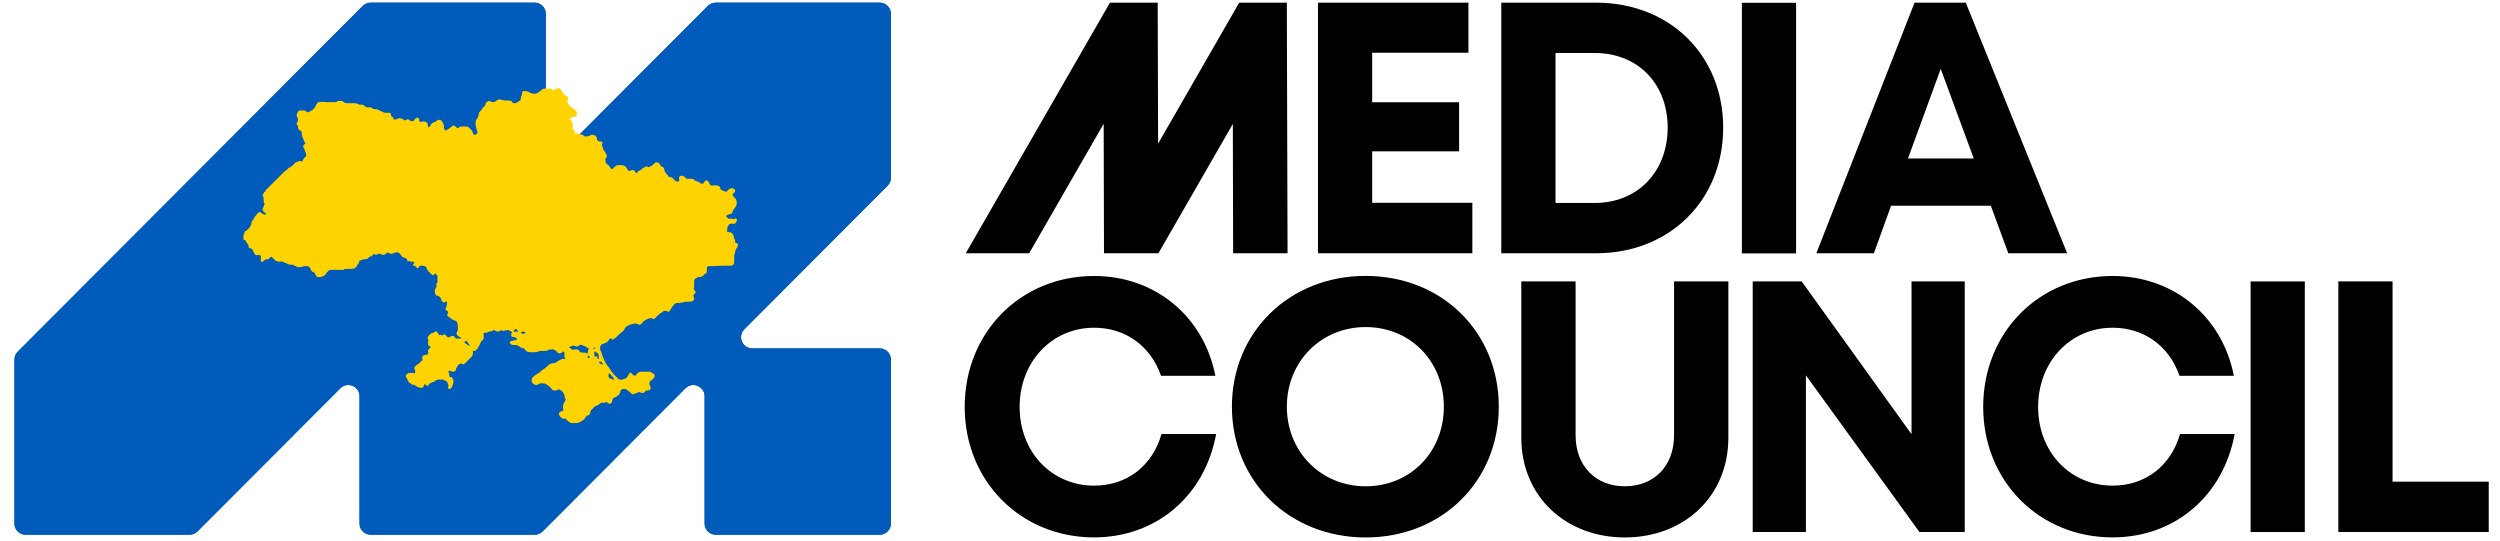
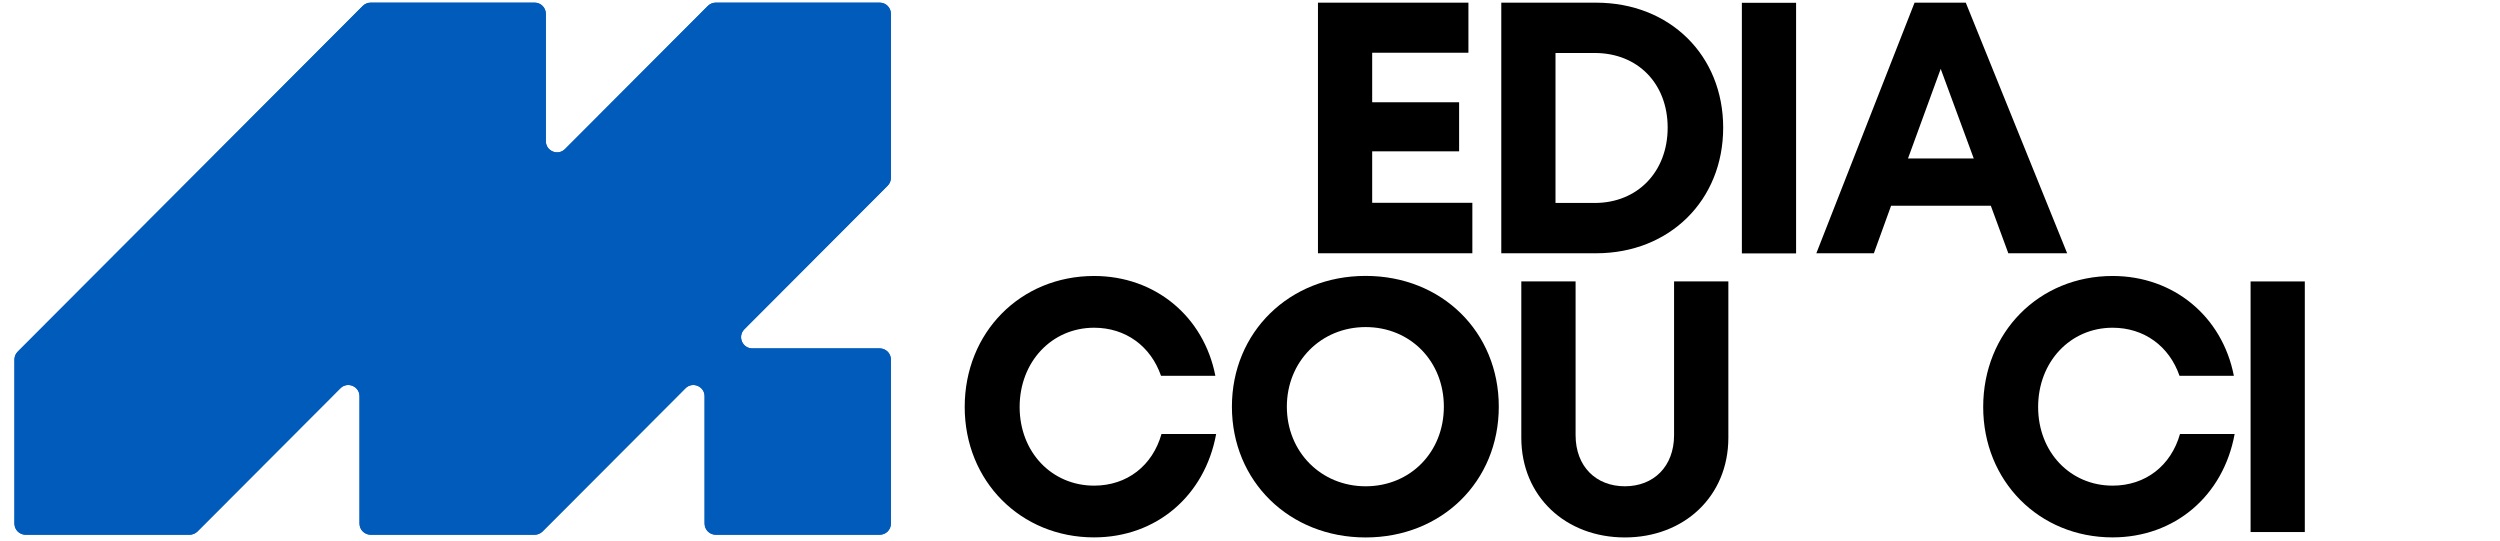
<svg xmlns="http://www.w3.org/2000/svg" version="1.1" id="svg1" width="717.858" height="155.363" viewBox="0 0 717.858 155.363">
  <defs id="defs1">
    <clipPath clipPathUnits="userSpaceOnUse" id="clipPath2">
      <path d="M 0,194.552 H 595.276 V 0 H 0 Z" transform="translate(-226.939,-115.705)" id="path2" />
    </clipPath>
    <clipPath clipPathUnits="userSpaceOnUse" id="clipPath4">
      <path d="M 0,194.552 H 595.276 V 0 H 0 Z" transform="translate(-226.939,-115.705)" id="path4" />
    </clipPath>
    <clipPath clipPathUnits="userSpaceOnUse" id="clipPath6">
      <path d="M 0,194.552 H 595.276 V 0 H 0 Z" transform="translate(-352.158,-110.318)" id="path6" />
    </clipPath>
    <clipPath clipPathUnits="userSpaceOnUse" id="clipPath8">
      <path d="M 0,194.552 H 595.276 V 0 H 0 Z" transform="translate(-370.065,-110.29)" id="path8" />
    </clipPath>
    <clipPath clipPathUnits="userSpaceOnUse" id="clipPath10">
      <path d="M 0,194.552 H 595.276 V 0 H 0 Z" id="path10" />
    </clipPath>
    <clipPath clipPathUnits="userSpaceOnUse" id="clipPath12">
      <path d="M 0,194.552 H 595.276 V 0 H 0 Z" transform="translate(-453.022,-139.168)" id="path12" />
    </clipPath>
    <clipPath clipPathUnits="userSpaceOnUse" id="clipPath14">
      <path d="M 0,194.552 H 595.276 V 0 H 0 Z" transform="translate(-270.698,-49.413)" id="path14" />
    </clipPath>
    <clipPath clipPathUnits="userSpaceOnUse" id="clipPath16">
      <path d="M 0,194.552 H 595.276 V 0 H 0 Z" transform="translate(-329.177,-49.273)" id="path16" />
    </clipPath>
    <clipPath clipPathUnits="userSpaceOnUse" id="clipPath18">
      <path d="M 0,194.552 H 595.276 V 0 H 0 Z" transform="translate(-395.599,-60.286)" id="path18" />
    </clipPath>
    <clipPath clipPathUnits="userSpaceOnUse" id="clipPath20">
      <path d="M 0,194.552 H 595.276 V 0 H 0 Z" transform="translate(-446.737,-60.489)" id="path20" />
    </clipPath>
    <clipPath clipPathUnits="userSpaceOnUse" id="clipPath22">
      <path d="M 0,194.552 H 595.276 V 0 H 0 Z" transform="translate(-490.039,-49.413)" id="path22" />
    </clipPath>
    <clipPath clipPathUnits="userSpaceOnUse" id="clipPath24">
      <path d="M 0,194.552 H 595.276 V 0 H 0 Z" id="path24" />
    </clipPath>
    <clipPath clipPathUnits="userSpaceOnUse" id="clipPath26">
-       <path d="M 0,194.552 H 595.276 V 0 H 0 Z" transform="translate(-550.328,-50.269)" id="path26" />
-     </clipPath>
+       </clipPath>
    <clipPath clipPathUnits="userSpaceOnUse" id="clipPath28">
-       <path d="M 0,194.552 H 595.276 V 0 H 0 Z" transform="translate(-256.711,-99.451)" id="path28" />
-     </clipPath>
+       </clipPath>
    <clipPath clipPathUnits="userSpaceOnUse" id="clipPath30">
      <path d="M 0,194.552 H 595.276 V 0 H 0 Z" transform="translate(-164.352,-76.091)" id="path30" />
    </clipPath>
  </defs>
  <g id="layer-MC0" transform="translate(-46.767,-54.071)">
    <path id="path1" d="m 0,0 v 35.33 c 0,1.327 -1.075,2.402 -2.402,2.402 h -35.33 c -0.678,0 -1.287,-0.283 -1.724,-0.734 l -10e-4,0.001 -30.744,-30.804 c -1.523,-1.527 -4.132,-0.447 -4.132,1.71 V 35.33 c 0,1.327 -1.076,2.402 -2.402,2.402 h -35.33 c -0.678,0 -1.288,-0.283 -1.724,-0.734 l -0.002,0.001 -74.29,-74.436 10e-4,-0.001 c -0.444,-0.436 -0.721,-1.041 -0.721,-1.712 v -35.33 c 0,-1.327 1.076,-2.402 2.402,-2.402 h 35.33 c 0.63,0 1.199,0.248 1.627,0.644 l 0.003,-0.003 0.033,0.033 c 0.022,0.021 0.044,0.043 0.066,0.066 l 30.74,30.799 c 1.524,1.527 4.133,0.448 4.133,-1.709 V -74.48 c 0,-1.327 1.075,-2.402 2.402,-2.402 h 35.33 c 0.63,0 1.198,0.248 1.626,0.644 l 0.003,-0.003 0.033,0.033 c 0.023,0.021 0.045,0.043 0.066,0.066 l 30.741,30.799 c 1.523,1.527 4.132,0.448 4.132,-1.709 V -74.48 c 0,-1.327 1.076,-2.402 2.402,-2.402 h 35.33 c 1.327,0 2.402,1.075 2.402,2.402 v 35.33 c 0,1.326 -1.075,2.402 -2.402,2.402 h -27.452 c -2.155,0 -3.236,2.604 -1.713,4.129 l 30.832,30.892 -0.001,0.002 C -0.284,-1.288 0,-0.678 0,0" style="fill:#005bbb;fill-opacity:1;fill-rule:nonzero;stroke:none" transform="matrix(1.333,0,0,-1.333,302.585,105.13)" clip-path="url(#clipPath2)" />
    <path id="path3" d="m 0,0 v 35.33 c 0,1.327 -1.075,2.402 -2.402,2.402 h -35.33 c -0.678,0 -1.287,-0.283 -1.724,-0.734 l -10e-4,0.001 -30.744,-30.804 c -1.523,-1.527 -4.132,-0.447 -4.132,1.71 V 35.33 c 0,1.327 -1.076,2.402 -2.402,2.402 h -35.33 c -0.678,0 -1.288,-0.283 -1.724,-0.734 l -0.002,0.001 -74.29,-74.436 10e-4,-0.001 c -0.444,-0.436 -0.721,-1.041 -0.721,-1.712 v -35.33 c 0,-1.327 1.076,-2.402 2.402,-2.402 h 35.33 c 0.63,0 1.199,0.248 1.627,0.644 l 0.003,-0.003 0.033,0.033 c 0.022,0.021 0.044,0.043 0.066,0.066 l 30.74,30.799 c 1.524,1.527 4.133,0.448 4.133,-1.709 V -74.48 c 0,-1.327 1.075,-2.402 2.402,-2.402 h 35.33 c 0.63,0 1.198,0.248 1.626,0.644 l 0.003,-0.003 0.033,0.033 c 0.023,0.021 0.045,0.043 0.066,0.066 l 30.741,30.799 c 1.523,1.527 4.132,0.448 4.132,-1.709 V -74.48 c 0,-1.327 1.076,-2.402 2.402,-2.402 h 35.33 c 1.327,0 2.402,1.075 2.402,2.402 v 35.33 c 0,1.326 -1.075,2.402 -2.402,2.402 h -27.452 c -2.155,0 -3.236,2.604 -1.713,4.129 l 30.832,30.892 -0.001,0.002 C -0.284,-1.288 0,-0.678 0,0" style="fill:#005bbb;fill-opacity:1;fill-rule:nonzero;stroke:none" transform="matrix(1.333,0,0,-1.333,302.585,105.13)" clip-path="url(#clipPath4)" />
    <path id="path5" d="m 0,0 h -21.579 v 11.09 h 18.726 v 10.573 h -18.726 v 10.663 h 20.731 v 10.79 h -32.41 V -10.867 H 0 Z" style="fill:#000000;fill-opacity:1;fill-rule:nonzero;stroke:none" transform="matrix(1.333,0,0,-1.333,469.544,112.312)" clip-path="url(#clipPath6)" />
    <path id="path7" d="m 0,0 v 32.305 h 8.448 c 9.276,0 15.712,-6.59 15.712,-16.089 C 24.16,6.779 17.724,0 8.448,0 Z m 36.12,16.216 c 0,15.592 -11.49,26.928 -27.377,26.928 H -11.679 V -10.838 H 8.743 c 15.823,0 27.377,11.399 27.377,27.054" style="fill:#000000;fill-opacity:1;fill-rule:nonzero;stroke:none" transform="matrix(1.333,0,0,-1.333,493.419,112.349)" clip-path="url(#clipPath8)" />
    <path id="path9" d="M 421.982,153.434 H 410.303 V 99.452 h 11.679 z" style="fill:#000000;fill-opacity:1;fill-rule:nonzero;stroke:none" transform="matrix(1.333,0,0,-1.333,0,259.403)" clip-path="url(#clipPath10)" />
    <path id="path11" d="M 0,0 7.118,-19.302 H -7.047 Z m -10.69,-29.481 h 21.482 l 3.769,-10.235 H 27.235 L 5.397,14.266 H -5.631 l -21.158,-53.982 h 12.394 z" style="fill:#000000;fill-opacity:1;fill-rule:nonzero;stroke:none" transform="matrix(1.333,0,0,-1.333,604.029,73.845)" clip-path="url(#clipPath12)" />
    <path id="path13" d="m 0,0 c -9.135,0 -16.041,7.235 -16.041,16.945 0,9.71 6.906,17.071 16.041,17.071 6.807,0 12.206,-3.982 14.414,-10.355 H 26.122 C 23.62,36.469 13.139,45.163 0.001,45.163 c -15.852,0 -27.875,-12.15 -27.875,-28.219 0,-15.942 12.023,-28.092 27.875,-28.092 L 0,-11.146 c 13.369,0 23.85,8.924 26.291,22.272 H 14.519 C 12.577,4.291 7.102,0 0,0" style="fill:#000000;fill-opacity:1;fill-rule:nonzero;stroke:none" transform="matrix(1.333,0,0,-1.333,360.931,193.519)" clip-path="url(#clipPath14)" />
    <path id="path15" d="m 0,0 c -9.619,0 -16.973,7.431 -16.973,17.148 0,9.717 7.354,17.148 16.973,17.148 9.619,0 16.848,-7.354 16.848,-17.148 C 16.848,7.354 9.619,0 0,0 m 0,45.318 c -16.476,0 -28.808,-12.143 -28.808,-28.169 0,-16.027 12.332,-28.17 28.808,-28.17 16.412,0 28.681,12.08 28.681,28.17 0,16.09 -12.269,28.169 -28.681,28.169" style="fill:#000000;fill-opacity:1;fill-rule:nonzero;stroke:none" transform="matrix(1.333,0,0,-1.333,438.902,193.705)" clip-path="url(#clipPath16)" />
    <path id="path17" d="m 0,0 c 0,-6.744 -4.396,-11.014 -10.6,-11.014 -6.218,0 -10.614,4.27 -10.614,11.014 V 33.126 H -32.907 V -0.54 c 0,-12.654 9.541,-21.495 22.307,-21.495 12.752,0 22.294,8.841 22.294,21.495 V 33.126 H 0 Z" style="fill:#000000;fill-opacity:1;fill-rule:nonzero;stroke:none" transform="matrix(1.333,0,0,-1.333,527.465,179.021)" clip-path="url(#clipPath18)" />
-     <path id="path19" d="M 0,0 -23.668,32.924 H -34.212 V -21.059 H -22.75 V 12.678 L 1.696,-21.059 h 9.766 V 32.924 H 0 Z" style="fill:#000000;fill-opacity:1;fill-rule:nonzero;stroke:none" transform="matrix(1.333,0,0,-1.333,595.65,178.751)" clip-path="url(#clipPath20)" />
    <path id="path21" d="m 0,0 c -9.136,0 -16.041,7.235 -16.041,16.945 0,9.71 6.905,17.071 16.041,17.071 6.807,0 12.205,-3.982 14.414,-10.355 H 26.122 C 23.619,36.469 13.138,45.163 0,45.163 c -15.852,0 -27.875,-12.15 -27.875,-28.219 0,-15.942 12.023,-28.092 27.875,-28.092 v 0.002 c 13.369,0 23.85,8.924 26.29,22.272 H 14.519 C 12.577,4.291 7.102,0 0,0" style="fill:#000000;fill-opacity:1;fill-rule:nonzero;stroke:none" transform="matrix(1.333,0,0,-1.333,653.385,193.519)" clip-path="url(#clipPath22)" />
    <path id="path23" d="m 519.886,39.43 h 11.679 v 53.982 h -11.679 z" style="fill:#000000;fill-opacity:1;fill-rule:nonzero;stroke:none" transform="matrix(1.333,0,0,-1.333,0,259.403)" clip-path="url(#clipPath24)" />
    <path id="path25" d="M 0,0 V 43.144 H -11.679 V -10.838 H 20.718 V 0 Z" style="fill:#000000;fill-opacity:1;fill-rule:nonzero;stroke:none" transform="matrix(1.333,0,0,-1.333,733.771,192.378)" clip-path="url(#clipPath26)" />
    <path id="path27" d="M 0,0 H 0.024 L 0.174,0.303 16.054,27.901 16.12,0 H 27.843 L 43.873,27.859 43.939,0 H 55.661 L 55.507,53.985 H 45.25 L 45.249,53.984 45.247,53.985 27.775,23.621 27.689,53.985 H 17.432 L 17.425,53.973 17.404,53.985 -13.659,0 h 3.545 z" style="fill:#000000;fill-opacity:1;fill-rule:nonzero;stroke:none" transform="matrix(1.333,0,0,-1.333,342.282,126.801)" clip-path="url(#clipPath28)" />
-     <path id="path29" d="m 0,0 c 0.218,-0.021 0.46,-0.102 0.528,-0.421 0.01,-0.05 0.045,-0.096 0.003,-0.143 -0.039,-0.044 -0.093,-0.047 -0.141,-0.023 -0.199,0.1 -0.398,0.2 -0.591,0.309 -0.064,0.036 -0.097,0.105 -0.057,0.186 C -0.216,-0.01 -0.156,0.035 0,0 M -0.31,0.756 C -0.317,0.678 -0.337,0.609 -0.422,0.594 -0.506,0.58 -0.554,0.64 -0.587,0.707 -0.626,0.784 -0.615,0.868 -0.624,0.95 -0.646,1.135 -0.703,1.177 -0.889,1.15 -0.929,1.144 -0.968,1.124 -1.009,1.12 -1.18,1.102 -1.265,1.163 -1.283,1.333 c -0.011,0.112 -0.002,0.227 -0.002,0.39 0.006,0.084 -0.023,0.22 0.017,0.351 0.048,0.152 0.131,0.19 0.247,0.096 0.182,-0.148 0.334,-0.329 0.553,-0.432 0.045,-0.021 0.086,-0.1 0.089,-0.154 0.015,-0.277 0.091,-0.548 0.069,-0.828 M -1.371,2.71 c -0.076,0.004 -0.127,0.052 -0.15,0.124 -0.019,0.059 0.018,0.098 0.069,0.119 0.038,0.015 0.079,0.031 0.118,0.031 0.09,10e-4 0.125,0.159 0.238,0.082 C -1.084,3.057 -1.077,3.03 -1.08,3.015 -1.096,2.944 -1.313,2.716 -1.371,2.71 M -2.484,0.833 c -0.211,-0.001 -0.258,0.043 -0.258,0.239 0,0.112 -0.016,0.243 0.145,0.264 0.083,0.01 0.374,-0.272 0.359,-0.351 C -2.267,0.839 -2.391,0.839 -2.484,0.833 M -3.01,1.805 C -3.226,2.006 -3.483,1.987 -3.743,1.983 -3.847,1.982 -3.95,1.991 -4.054,1.995 -4.245,2.002 -4.38,2.085 -4.472,2.261 -4.632,2.569 -4.893,2.7 -5.242,2.672 -5.429,2.657 -5.613,2.638 -5.798,2.612 -5.979,2.586 -6.155,2.597 -6.263,2.78 c -0.075,0.127 -0.22,0.151 -0.328,0.228 -0.052,0.037 -0.106,0.075 -0.092,0.148 0.014,0.07 0.067,0.1 0.134,0.108 0.187,0.023 0.358,0.077 0.527,0.169 0.183,0.099 0.378,0.059 0.566,-0.037 0.358,-0.186 0.652,-0.134 0.952,0.149 0.124,0.116 0.215,0.174 0.423,0.072 0.26,-0.127 0.57,-0.165 0.837,-0.304 0.055,-0.029 0.123,-0.045 0.163,-0.087 0.122,-0.132 0.25,-0.237 0.442,-0.247 0.11,-0.006 0.157,-0.088 0.16,-0.202 C -2.486,2.754 -2.487,2.716 -2.506,2.696 -2.649,2.549 -2.635,2.353 -2.668,2.174 -2.686,2.071 -2.701,1.969 -2.757,1.878 -2.82,1.774 -2.912,1.713 -3.01,1.805 m -13.172,4.38 c -0.079,-0.048 -0.15,-0.104 -0.224,-0.158 -0.078,-0.056 -0.189,-0.077 -0.263,-0.011 -0.107,0.095 -0.23,0.128 -0.36,0.16 -0.054,0.013 -0.091,0.053 -0.094,0.11 -0.003,0.058 0.04,0.092 0.082,0.122 0.12,0.086 0.258,0.061 0.391,0.066 0.157,0.003 0.312,-0.009 0.454,-0.083 0.114,-0.059 0.124,-0.14 0.014,-0.206 m -1.563,0.343 c -0.033,-0.046 -0.086,-0.053 -0.138,-0.05 -0.031,0.001 -0.061,0.01 -0.11,0.019 -0.134,-0.015 -0.286,-0.035 -0.44,-0.048 -0.071,-0.006 -0.149,-0.007 -0.185,0.077 -0.032,0.077 0.003,0.146 0.052,0.198 0.089,0.095 0.177,0.184 0.243,0.302 0.064,0.115 0.178,0.08 0.258,-0.009 0.095,-0.106 0.185,-0.217 0.273,-0.329 0.036,-0.045 0.096,-0.09 0.047,-0.16 M -28.086,3.413 c -0.08,-0.08 -0.118,0.037 -0.177,0.06 -0.241,0.094 -0.426,0.282 -0.661,0.388 -0.082,0.037 -0.161,0.081 -0.216,0.168 -0.054,0.084 -0.161,0.144 -0.091,0.266 0.066,0.116 0.168,0.179 0.305,0.179 0.162,-0.002 0.3,-0.081 0.336,-0.227 0.053,-0.217 0.198,-0.354 0.338,-0.503 0.042,-0.045 0.084,-0.092 0.115,-0.144 0.033,-0.057 0.121,-0.116 0.051,-0.187 m 30,-5.89 C 2.09,-2.6 2.272,-2.713 2.363,-2.925 2.412,-3.041 2.513,-3.116 2.603,-3.2 2.723,-3.313 2.825,-3.442 2.905,-3.587 2.949,-3.667 2.949,-3.746 2.879,-3.813 2.812,-3.876 2.729,-3.895 2.653,-3.842 c -0.188,0.129 -0.378,0.241 -0.611,0.277 -0.067,0.011 -0.131,0.098 -0.18,0.163 -0.17,0.229 -0.145,0.669 0.052,0.925 m 27.709,27.805 c -0.025,0.174 -0.203,0.215 -0.362,0.241 -0.118,0.019 -0.197,0.094 -0.195,0.209 0.005,0.331 -0.112,0.62 -0.272,0.9 -0.02,0.034 -0.029,0.082 -0.023,0.121 0.034,0.26 -0.108,0.463 -0.235,0.66 -0.178,0.273 -0.388,0.516 -0.775,0.451 -0.079,-0.013 -0.166,0.006 -0.247,0.022 -0.174,0.035 -0.266,0.145 -0.21,0.308 0.056,0.165 0.05,0.327 0.047,0.491 -0.006,0.322 0.212,0.539 0.355,0.791 0.007,0.012 0.014,0.024 0.02,0.036 0.042,0.078 0.129,0.095 0.208,0.123 0.264,0.092 0.535,0.069 0.804,0.052 0.111,-0.007 0.215,-0.004 0.294,0.065 0.041,0.036 0.079,0.074 0.116,0.112 0.005,0.005 0.009,0.009 0.014,0.014 0.037,0.039 0.07,0.08 0.101,0.123 0.002,0.002 0.003,0.005 0.005,0.007 0.063,0.09 0.11,0.191 0.132,0.307 v 0 c 0.009,0.046 0.016,0.093 0.017,0.145 0.006,0.409 -0.304,0.445 -0.539,0.292 -0.2,-0.13 -0.362,-0.112 -0.544,-0.002 -0.124,0.075 -0.275,0.103 -0.386,0.033 -0.187,-0.117 -0.305,-0.01 -0.448,0.069 -0.153,0.085 -0.219,0.245 -0.332,0.364 -0.087,0.092 -0.027,0.247 0.101,0.307 0.249,0.119 0.497,0.242 0.779,0.277 0.252,0.031 0.418,0.169 0.451,0.436 0.015,0.125 0.038,0.253 0.117,0.349 0.225,0.273 0.375,0.596 0.591,0.873 0.214,0.276 0.183,0.609 0.174,0.915 -0.011,0.379 -0.197,0.706 -0.49,0.967 -0.114,0.102 -0.208,0.231 -0.289,0.362 -0.17,0.275 -0.159,0.31 0.068,0.527 0.09,0.086 0.166,0.188 0.265,0.26 0.09,0.067 0.089,0.149 0.105,0.242 0.046,0.269 -0.15,0.407 -0.314,0.527 -0.213,0.155 -0.821,0.036 -1.017,-0.157 -0.133,-0.131 -0.264,-0.263 -0.399,-0.391 -0.147,-0.138 -0.295,-0.172 -0.438,-0.067 -0.142,0.103 -0.288,0.142 -0.46,0.157 -0.229,0.021 -0.535,0.342 -0.578,0.576 -0.049,0.262 -0.227,0.453 -0.452,0.503 -0.317,0.07 -0.65,0.144 -0.986,0.058 -0.109,-0.028 -0.228,-0.016 -0.34,-0.033 -0.193,-0.03 -0.316,0.075 -0.418,0.213 -0.055,0.075 -0.12,0.158 -0.133,0.244 -0.045,0.301 -0.291,0.439 -0.476,0.625 -0.105,0.106 -0.232,0.099 -0.333,0 -0.146,-0.143 -0.331,-0.255 -0.403,-0.463 -0.046,-0.132 -0.148,-0.189 -0.279,-0.212 -0.208,-0.038 -0.389,0.008 -0.53,0.169 -0.154,0.178 -0.329,0.283 -0.577,0.322 -0.247,0.039 -0.511,0.118 -0.678,0.342 -0.132,0.178 -0.313,0.222 -0.517,0.222 -0.312,0 -0.624,0.006 -0.936,-10e-4 -0.156,-0.004 -0.282,0.04 -0.39,0.154 -0.106,0.113 -0.216,0.221 -0.328,0.329 -0.225,0.217 -0.594,0.266 -0.865,0.109 -0.101,-0.058 -0.152,-0.163 -0.209,-0.263 -0.086,-0.15 -0.006,-0.279 0.03,-0.416 0.051,-0.193 -0.019,-0.377 -0.167,-0.459 -0.163,-0.089 -0.5,-0.05 -0.641,0.081 -0.128,0.118 -0.269,0.229 -0.374,0.366 -0.221,0.287 -0.495,0.457 -0.86,0.476 -0.168,0.009 -0.301,0.076 -0.349,0.256 -0.028,0.108 -0.118,0.172 -0.195,0.236 -0.246,0.205 -0.352,0.509 -0.546,0.75 -0.056,0.069 -0.066,0.169 -0.072,0.266 -0.031,0.457 -0.193,0.654 -0.63,0.781 -0.084,0.024 -0.147,0.069 -0.193,0.145 -0.055,0.089 -0.098,0.18 -0.129,0.281 -0.15,0.501 -0.877,0.567 -1.144,0.291 C 11.408,42.478 11.119,42.125 10.648,42.033 10.623,42.028 10.604,41.991 10.581,41.97 10.47,41.868 10.368,41.883 10.248,41.969 10.048,42.113 9.88,42.11 9.684,41.972 9.581,41.9 9.48,41.834 9.351,41.815 9.256,41.802 9.19,41.744 9.12,41.674 8.946,41.499 8.776,41.31 8.536,41.224 8.273,41.13 8.073,40.972 7.94,40.726 7.875,40.606 7.778,40.609 7.679,40.678 7.619,40.72 7.588,40.785 7.56,40.855 7.389,41.281 7.053,41.415 6.643,41.225 6.53,41.173 6.4,41.17 6.298,41.088 6.253,41.053 6.197,41.075 6.155,41.109 c -0.139,0.11 -0.27,0.226 -0.338,0.398 -0.215,0.541 -0.654,0.837 -1.235,0.838 -0.27,0 -0.54,10e-4 -0.811,-10e-4 C 3.68,42.343 3.595,42.341 3.509,42.277 3.26,42.094 2.994,41.935 2.798,41.686 2.742,41.616 2.662,41.557 2.581,41.514 2.457,41.447 2.325,41.489 2.264,41.613 2.088,41.967 1.877,42.287 1.52,42.492 c -0.104,0.06 -0.211,0.15 -0.267,0.253 -0.169,0.308 -0.173,0.65 -0.146,0.991 0.005,0.051 0.068,0.103 0.112,0.146 0.25,0.244 0.214,0.55 0.093,0.806 -0.157,0.333 -0.387,0.633 -0.605,0.934 -0.076,0.106 -0.136,0.205 -0.142,0.333 -0.01,0.211 -0.078,0.405 -0.187,0.581 -0.077,0.124 -0.065,0.212 0.017,0.336 0.192,0.292 0.074,0.527 -0.263,0.559 -0.072,0.007 -0.146,-0.003 -0.218,0.005 -0.442,0.051 -0.622,0.235 -0.64,0.648 -0.015,0.359 -0.285,0.695 -0.634,0.772 -0.325,0.071 -0.64,0.03 -0.921,-0.154 -0.352,-0.23 -0.739,-0.138 -1.117,-0.138 -0.054,0 -0.092,0.046 -0.123,0.087 -0.2,0.27 -0.512,0.29 -0.8,0.345 -0.34,0.065 -0.671,0.201 -1.03,0.154 -0.061,-0.008 -0.123,0.027 -0.165,0.075 -0.049,0.055 -0.104,0.13 -0.038,0.192 0.202,0.191 0.091,0.311 -0.071,0.445 -0.077,0.064 -0.131,0.157 -0.216,0.22 -0.116,0.086 -0.162,0.206 -0.149,0.354 0.009,0.113 0.014,0.225 0.041,0.338 0.076,0.317 -0.015,0.621 -0.165,0.889 -0.103,0.183 -0.198,0.381 -0.369,0.527 -0.111,0.095 -0.086,0.204 0.04,0.28 0.21,0.128 0.414,0.266 0.679,0.265 0.122,0 0.246,0.036 0.367,0.065 0.152,0.037 0.249,0.138 0.281,0.292 0.029,0.141 0.051,0.285 0.074,0.428 0.025,0.15 0.006,0.306 -0.094,0.413 -0.169,0.18 -0.316,0.383 -0.536,0.513 -0.24,0.142 -0.454,0.324 -0.696,0.468 -0.391,0.231 -0.513,0.658 -0.675,1.045 -0.091,0.218 -0.096,0.442 0.087,0.64 0.084,0.09 0.095,0.233 0.014,0.315 -0.177,0.18 -0.313,0.412 -0.587,0.485 -0.255,0.068 -0.434,0.238 -0.515,0.494 -0.114,0.367 -0.356,0.646 -0.618,0.912 -0.068,0.069 -0.152,0.108 -0.25,0.105 -0.144,-0.003 -0.286,0.002 -0.431,-0.036 -0.227,-0.06 -0.397,-0.215 -0.603,-0.308 -0.268,-0.123 -0.268,-0.141 -0.462,0.068 -0.144,0.156 -0.304,0.23 -0.521,0.219 -0.29,-0.015 -0.583,-0.022 -0.873,10e-4 -0.316,0.026 -0.575,-0.039 -0.803,-0.28 -0.272,-0.287 -0.65,-0.437 -0.962,-0.675 -0.123,-0.095 -0.25,-0.13 -0.398,-0.148 -0.54,-0.065 -1.027,0.093 -1.477,0.364 -0.313,0.188 -0.654,0.184 -0.988,0.187 -0.335,0.004 -0.385,-0.071 -0.41,-0.413 -0.018,-0.24 -0.042,-0.476 -0.185,-0.68 -0.037,-0.054 -0.049,-0.113 -0.049,-0.177 0.001,-0.188 -0.098,-0.358 -0.092,-0.55 0.003,-0.1 -0.053,-0.218 -0.16,-0.249 -0.255,-0.074 -0.414,-0.289 -0.643,-0.409 -0.253,-0.132 -0.49,-0.147 -0.747,-0.103 -0.112,0.019 -0.213,0.069 -0.25,0.203 -0.038,0.139 -0.14,0.239 -0.281,0.263 -0.294,0.05 -0.583,0.118 -0.892,0.105 -0.316,-0.013 -0.647,-0.054 -0.952,0.081 -0.435,0.193 -0.849,0.187 -1.242,-0.1 -0.109,-0.079 -0.215,-0.163 -0.318,-0.249 -0.073,-0.062 -0.149,-0.128 -0.249,-0.104 -0.307,0.077 -0.645,0.024 -0.925,0.216 -0.129,0.089 -0.251,0.074 -0.37,-0.025 -0.072,-0.059 -0.148,-0.118 -0.232,-0.156 -0.214,-0.097 -0.314,-0.274 -0.313,-0.491 10e-4,-0.201 -0.095,-0.319 -0.228,-0.448 -0.154,-0.15 -0.353,-0.268 -0.438,-0.476 -0.069,-0.17 -0.198,-0.284 -0.313,-0.415 -0.249,-0.284 -0.538,-0.552 -0.492,-0.989 0.008,-0.076 -0.039,-0.159 -0.063,-0.238 -0.074,-0.24 -0.204,-0.454 -0.355,-0.648 -0.249,-0.321 -0.261,-0.705 -0.237,-1.062 0.03,-0.457 0.128,-0.908 0.306,-1.348 0.183,-0.453 0.073,-0.675 -0.274,-0.915 -0.065,-0.045 -0.129,-0.065 -0.204,-0.05 -0.239,0.05 -0.474,0.325 -0.473,0.58 0,0.147 -0.045,0.254 -0.152,0.353 -0.233,0.219 -0.47,0.436 -0.679,0.677 -0.093,0.107 -0.191,0.162 -0.314,0.169 -0.486,0.026 -0.971,0.056 -1.458,-0.021 -0.171,-0.027 -0.272,-0.143 -0.409,-0.211 -0.25,-0.125 -0.316,-0.128 -0.483,0.076 -0.094,0.114 -0.209,0.201 -0.314,0.299 -0.151,0.141 -0.361,0.131 -0.524,-0.012 -0.211,-0.184 -0.436,-0.349 -0.663,-0.513 -0.193,-0.139 -0.43,-0.202 -0.594,-0.391 -0.087,-0.099 -0.369,-0.038 -0.414,0.081 -0.061,0.163 -0.174,0.317 -0.172,0.495 0.004,0.386 -0.005,0.75 -0.263,1.086 -0.093,0.12 -0.151,0.279 -0.272,0.393 -0.254,0.239 -0.612,0.256 -0.896,0.04 -0.248,-0.187 -0.508,-0.355 -0.813,-0.436 -0.324,-0.086 -0.539,-0.278 -0.628,-0.608 -0.04,-0.147 -0.149,-0.242 -0.274,-0.326 -0.173,-0.114 -0.203,-0.107 -0.286,0.086 -0.055,0.13 -0.037,0.265 -0.05,0.399 -0.014,0.141 0.004,0.301 -0.133,0.397 -0.363,0.255 -0.745,0.396 -1.187,0.199 -0.242,-0.109 -0.516,0.051 -0.498,0.317 0.018,0.258 -0.111,0.403 -0.276,0.554 -0.083,0.077 -0.155,0.1 -0.244,0.026 -0.208,-0.174 -0.51,-0.25 -0.591,-0.561 -0.009,-0.035 -0.05,-0.065 -0.082,-0.09 -0.27,-0.209 -0.623,-0.184 -0.861,0.059 -0.273,0.279 -0.434,0.306 -0.773,0.13 -0.037,-0.019 -0.08,-0.033 -0.108,-0.061 -0.099,-0.098 -0.191,-0.091 -0.302,-0.013 -0.084,0.06 -0.187,0.097 -0.248,0.183 -0.073,0.104 -0.174,0.139 -0.291,0.153 -0.134,0.015 -0.267,0.033 -0.4,0.053 -0.214,0.033 -0.409,0.005 -0.59,-0.129 -0.163,-0.121 -0.36,-0.154 -0.56,-0.135 -0.132,0.013 -0.264,0.071 -0.252,0.22 0.017,0.214 -0.113,0.308 -0.266,0.372 -0.157,0.065 -0.211,0.179 -0.25,0.326 -0.021,0.082 -0.022,0.163 -0.032,0.245 -0.028,0.217 -0.1,0.289 -0.324,0.297 -0.26,0.009 -0.52,0.007 -0.78,10e-4 -0.159,-0.003 -0.315,0.014 -0.457,0.079 -0.412,0.189 -0.827,0.376 -1.223,0.594 -0.145,0.08 -0.276,0.123 -0.434,0.114 -0.083,-0.005 -0.167,0.003 -0.25,-0.002 -0.219,-0.013 -0.41,0.044 -0.556,0.217 -0.109,0.129 -0.257,0.171 -0.416,0.182 -0.124,0.008 -0.248,-0.007 -0.372,-0.015 -0.32,-0.022 -0.632,0.025 -0.847,0.291 -0.191,0.236 -0.424,0.317 -0.714,0.29 -0.113,-0.01 -0.228,-10e-4 -0.343,-10e-4 -0.116,10e-4 -0.232,0.026 -0.324,0.094 -0.247,0.184 -0.529,0.219 -0.823,0.218 -0.499,-10e-4 -0.998,0.002 -1.498,-10e-4 -0.357,-0.001 -0.674,0.133 -0.936,0.353 -0.136,0.113 -0.258,0.153 -0.418,0.148 -0.135,-0.004 -0.27,-0.005 -0.405,0 -0.159,0.006 -0.298,-0.017 -0.436,-0.119 -0.17,-0.126 -0.379,-0.161 -0.592,-0.159 -0.395,0.002 -0.79,-0.001 -1.186,10e-4 -0.228,10e-4 -0.461,-0.02 -0.684,0.019 -0.394,0.068 -0.789,0.045 -1.182,0.034 -0.189,-0.005 -0.412,-0.005 -0.552,-0.167 -0.148,-0.172 -0.318,-0.353 -0.384,-0.56 -0.106,-0.334 -0.309,-0.578 -0.548,-0.809 -0.096,-0.092 -0.166,-0.223 -0.298,-0.264 -0.253,-0.079 -0.448,-0.253 -0.668,-0.386 -0.202,-0.123 -0.181,-0.113 -0.395,0.01 -0.227,0.131 -0.423,0.342 -0.715,0.34 -0.271,-10e-4 -0.541,-0.003 -0.811,0.001 -0.21,0.002 -0.345,-0.096 -0.449,-0.276 -0.099,-0.171 -0.159,-0.359 -0.228,-0.538 -0.065,-0.171 -0.078,-0.382 0.041,-0.568 0.264,-0.41 0.312,-0.82 -0.003,-1.235 -0.121,-0.159 -0.098,-0.391 0.046,-0.534 0.111,-0.111 0.178,-0.226 0.158,-0.385 -0.048,-0.388 0.177,-0.629 0.473,-0.8 0.236,-0.137 0.32,-0.317 0.344,-0.577 0.034,-0.366 0.024,-0.749 0.273,-1.063 0.037,-0.047 0.066,-0.113 0.068,-0.171 0.006,-0.197 0.092,-0.357 0.198,-0.513 0.076,-0.111 0.136,-0.232 0.208,-0.345 0.047,-0.073 0.04,-0.133 -0.021,-0.193 -0.067,-0.066 -0.126,-0.139 -0.223,-0.163 -0.063,-0.016 -0.115,-0.05 -0.136,-0.115 -0.065,-0.204 -0.113,-0.45 0.028,-0.596 0.271,-0.282 0.26,-0.662 0.426,-0.976 0.112,-0.209 0.054,-0.465 0.143,-0.689 0.044,-0.111 -0.041,-0.2 -0.135,-0.255 -0.255,-0.148 -0.462,-0.331 -0.532,-0.634 -0.012,-0.049 -0.044,-0.094 -0.068,-0.139 -0.058,-0.106 -0.176,-0.141 -0.262,-0.215 -0.081,-0.069 -0.15,0.037 -0.226,0.05 -0.225,0.037 -0.449,0.082 -0.645,-0.1 -0.057,-0.053 -0.146,-0.087 -0.224,-0.098 -0.157,-0.021 -0.262,-0.105 -0.356,-0.223 -0.256,-0.319 -0.546,-0.585 -0.913,-0.792 -0.304,-0.172 -0.617,-0.367 -0.838,-0.663 -0.046,-0.061 -0.109,-0.131 -0.197,-0.145 -0.146,-0.023 -0.23,-0.128 -0.326,-0.223 -1.196,-1.199 -2.396,-2.394 -3.591,-3.594 -0.213,-0.215 -0.496,-0.379 -0.563,-0.712 -0.005,-0.026 -0.041,-0.046 -0.065,-0.065 -0.186,-0.144 -0.28,-0.355 -0.405,-0.543 -0.087,-0.13 -0.099,-0.245 -0.003,-0.368 0.071,-0.092 0.142,-0.191 0.135,-0.309 -0.019,-0.292 0.062,-0.576 0.069,-0.865 0.002,-0.117 0.01,-0.227 0.1,-0.316 0.112,-0.111 0.058,-0.216 0.002,-0.338 -0.134,-0.293 -0.174,-0.625 -0.367,-0.896 -0.015,-0.021 -0.008,-0.062 -0.004,-0.092 0.043,-0.307 0.174,-0.557 0.459,-0.706 0.191,-0.099 0.27,-0.226 0.24,-0.39 -0.017,-0.087 -0.052,-0.12 -0.15,-0.094 -0.285,0.077 -0.589,0.11 -0.775,0.387 -0.022,0.032 -0.065,0.051 -0.1,0.071 -0.27,0.153 -0.433,0.126 -0.665,-0.088 -0.204,-0.189 -0.309,-0.455 -0.53,-0.634 -0.167,-0.135 -0.29,-0.314 -0.334,-0.541 -0.024,-0.12 -0.11,-0.217 -0.197,-0.311 -0.059,-0.065 -0.12,-0.129 -0.174,-0.197 v 0 c -0.014,-0.018 -0.028,-0.036 -0.042,-0.055 -0.002,-0.003 -0.004,-0.007 -0.007,-0.01 -0.018,-0.026 -0.034,-0.053 -0.049,-0.081 -0.008,-0.014 -0.015,-0.029 -0.021,-0.044 -0.005,-0.011 -0.01,-0.022 -0.014,-0.034 -0.01,-0.025 -0.018,-0.052 -0.023,-0.079 -0.001,-0.006 -0.002,-0.011 -0.002,-0.017 -0.005,-0.025 -0.007,-0.051 -0.007,-0.078 0,-0.009 0,-0.018 0,-0.028 0.002,-0.033 0.005,-0.067 0.013,-0.103 0.01,-0.044 -0.028,-0.098 -0.043,-0.147 -0.016,-0.055 -0.034,-0.109 -0.054,-0.163 -0.144,-0.394 -0.376,-0.73 -0.707,-1.002 -0.118,-0.098 -0.191,-0.252 -0.35,-0.298 -0.268,-0.077 -0.376,-0.271 -0.399,-0.529 -0.008,-0.095 -0.018,-0.199 -0.082,-0.263 -0.112,-0.111 -0.106,-0.24 -0.106,-0.376 10e-4,-0.176 0.009,-0.354 -0.002,-0.53 -0.011,-0.173 0.044,-0.278 0.227,-0.302 0.141,-0.019 0.29,-0.084 0.306,-0.226 0.033,-0.276 0.236,-0.428 0.389,-0.616 0.088,-0.109 0.153,-0.213 0.163,-0.358 0.035,-0.465 0.04,-0.462 0.488,-0.611 0.131,-0.044 0.279,-0.053 0.352,-0.218 0.12,-0.272 0.28,-0.527 0.396,-0.801 0.149,-0.348 0.282,-0.44 0.654,-0.42 0.196,0.011 0.394,0.032 0.588,-0.029 0.137,-0.043 0.207,-0.115 0.197,-0.27 -0.018,-0.279 -0.02,-0.56 -0.03,-0.84 -0.008,-0.238 0.114,-0.346 0.345,-0.304 0.082,0.015 0.153,0.037 0.215,0.108 0.235,0.274 0.498,0.495 0.901,0.437 0.156,-0.022 0.275,0.069 0.373,0.188 0.079,0.095 0.163,0.187 0.251,0.276 0.094,0.095 0.19,0.107 0.296,0.004 0.193,-0.186 0.398,-0.359 0.588,-0.548 0.265,-0.263 0.555,-0.447 0.952,-0.427 0.259,0.013 0.545,0.079 0.773,-0.028 0.325,-0.152 0.678,-0.237 0.988,-0.409 0.321,-0.179 0.643,-0.26 1.002,-0.216 0.109,0.014 0.221,-0.011 0.3,-0.064 0.215,-0.146 0.482,-0.189 0.683,-0.352 0.115,-0.094 0.235,-0.117 0.374,-0.113 0.188,0.005 0.375,0.003 0.562,10e-4 0.105,-0.002 0.221,-0.004 0.304,0.051 0.279,0.186 0.589,0.165 0.9,0.174 0.45,0.014 0.734,-0.192 0.911,-0.597 0.048,-0.111 0.098,-0.224 0.151,-0.334 0.064,-0.134 0.158,-0.262 0.301,-0.302 0.384,-0.106 0.569,-0.4 0.688,-0.734 0.086,-0.24 0.248,-0.359 0.468,-0.398 0.334,-0.059 0.674,0.008 0.977,0.129 0.395,0.158 0.707,0.446 0.934,0.822 0.233,0.385 0.557,0.617 1.042,0.605 0.769,-0.018 1.539,-0.003 2.308,-0.006 0.159,-10e-4 0.303,0.004 0.431,0.125 0.092,0.087 0.227,0.093 0.355,0.091 0.218,-0.003 0.437,0.004 0.655,-0.002 0.333,-0.009 0.664,0.013 0.993,0.065 0.124,0.019 0.222,0.069 0.328,0.147 0.244,0.182 0.358,0.452 0.52,0.687 0.142,0.207 0.324,0.396 0.326,0.685 10e-4,0.124 0.126,0.252 0.275,0.254 0.156,0.003 0.28,0.047 0.398,0.142 0.065,0.053 0.151,0.084 0.234,0.076 0.275,-0.026 0.532,0.065 0.798,0.099 0.164,0.021 0.275,0.098 0.331,0.241 0.07,0.181 0.2,0.25 0.382,0.263 0.247,0.018 0.42,0.139 0.524,0.371 0.074,0.166 0.176,0.203 0.32,0.109 0.271,-0.176 0.529,-0.156 0.777,0.025 0.251,0.182 0.48,0.159 0.708,-0.032 0.064,-0.054 0.129,-0.098 0.22,-0.101 0.289,-0.01 0.583,-0.045 0.785,0.238 0.035,0.049 0.094,0.081 0.143,0.119 0.156,0.121 0.346,0.159 0.487,0.043 0.38,-0.314 0.755,-0.184 1.133,-0.018 0.125,0.054 0.251,0.092 0.384,0.117 0.312,0.06 0.589,0.019 0.829,-0.221 0.177,-0.176 0.339,-0.363 0.467,-0.574 0.11,-0.182 0.251,-0.287 0.461,-0.327 0.566,-0.108 0.565,-0.113 0.737,-0.67 0.056,-0.184 0.077,-0.198 0.247,-0.082 0.1,0.068 0.205,0.104 0.279,0.017 0.148,-0.176 0.333,-0.144 0.516,-0.129 0.083,0.007 0.165,0.022 0.248,0.008 0.198,-0.032 0.268,-0.197 0.151,-0.363 -0.048,-0.067 -0.107,-0.126 -0.162,-0.189 -0.068,-0.076 -0.094,-0.162 -0.051,-0.257 0.044,-0.096 0.136,-0.081 0.218,-0.082 0.124,0 0.256,0.019 0.322,-0.125 0.085,-0.186 0.259,-0.288 0.382,-0.435 0.136,0.049 0.196,0.168 0.294,0.242 0.061,0.046 0.098,0.106 0.122,0.177 0.034,0.102 0.112,0.128 0.213,0.147 0.394,0.075 0.763,-0.012 1.118,-0.167 0.13,-0.056 0.229,-0.166 0.255,-0.328 0.015,-0.099 0.055,-0.193 0.103,-0.288 0.247,-0.498 0.704,-0.804 1.07,-1.193 0.088,-0.094 0.208,-0.084 0.313,-0.011 0.06,0.042 0.113,0.092 0.164,0.144 0.284,0.284 0.28,0.229 0.432,-0.035 0.045,-0.079 0.113,-0.146 0.165,-0.224 0.105,-0.158 0.142,-0.337 0.097,-0.505 -0.06,-0.222 -0.034,-0.429 0.003,-0.644 0.025,-0.146 0.029,-0.292 -0.093,-0.407 -0.202,-0.188 -0.216,-0.409 -0.108,-0.648 0.024,-0.052 0.031,-0.106 -0.001,-0.147 -0.113,-0.146 -0.112,-0.354 -0.266,-0.48 -0.044,-0.037 -0.089,-0.103 -0.091,-0.157 -0.013,-0.429 -0.09,-0.868 0.222,-1.244 0.075,-0.091 0.143,-0.138 0.256,-0.134 0.114,0.004 0.238,0.016 0.329,-0.064 0.238,-0.211 0.507,-0.406 0.562,-0.752 0.036,-0.227 0.144,-0.397 0.324,-0.54 0.154,-0.122 0.225,-0.141 0.4,-0.03 0.053,0.033 0.107,0.064 0.16,0.096 0.089,0.054 0.18,0.124 0.283,0.036 0.092,-0.078 0.086,-0.185 0.056,-0.288 -0.051,-0.173 -0.05,-0.349 -0.043,-0.526 0.005,-0.142 -0.041,-0.259 -0.126,-0.372 -0.241,-0.32 -0.168,-0.621 0.189,-0.813 0.212,-0.114 0.28,-0.295 0.19,-0.517 -0.023,-0.057 -0.056,-0.112 -0.095,-0.16 -0.111,-0.136 -0.108,-0.258 0.024,-0.381 0.171,-0.16 0.308,-0.359 0.549,-0.436 0.064,-0.021 0.124,-0.079 0.166,-0.135 0.084,-0.112 0.196,-0.187 0.316,-0.245 0.164,-0.081 0.315,-0.171 0.512,-0.198 0.352,-0.049 0.496,-0.348 0.579,-0.651 0.134,-0.488 0.053,-0.991 0.054,-1.487 0,-0.097 -0.058,-0.196 -0.123,-0.281 -0.219,-0.286 -0.212,-0.482 0.037,-0.735 0.208,-0.212 0.409,-0.439 0.72,-0.513 0.059,-0.014 0.123,-0.046 0.107,-0.126 -0.012,-0.057 -0.067,-0.079 -0.117,-0.09 -0.06,-0.014 -0.123,-0.014 -0.184,-0.025 -0.21,-0.036 -0.417,0.055 -0.618,0.028 -0.22,-0.029 -0.337,0.07 -0.422,0.236 -0.138,0.27 -0.37,0.347 -0.646,0.323 -0.155,-0.013 -0.303,-0.064 -0.411,-0.193 -0.136,-0.163 -0.288,-0.163 -0.469,-0.064 -0.168,0.091 -0.314,0.204 -0.422,0.359 -0.204,0.292 -0.407,0.281 -0.654,0.081 -0.129,-0.104 -0.24,-0.11 -0.356,0.006 -0.097,0.096 -0.198,0.077 -0.314,0.034 -0.218,-0.081 -0.241,-0.072 -0.283,0.16 -0.038,0.213 -0.191,0.343 -0.322,0.481 -0.126,0.134 -0.378,0.105 -0.576,-0.046 -0.175,-0.134 -0.351,-0.246 -0.581,-0.255 -0.081,-0.003 -0.154,-0.042 -0.215,-0.11 -0.125,-0.138 -0.249,-0.281 -0.395,-0.395 -0.129,-0.1 -0.163,-0.231 -0.196,-0.371 -0.05,-0.212 0.01,-0.411 0.087,-0.606 0.022,-0.056 0.085,-0.109 0.044,-0.169 -0.142,-0.21 -0.067,-0.444 -0.085,-0.668 -0.006,-0.073 -0.006,-0.149 0.057,-0.201 0.126,-0.105 0.203,-0.258 0.365,-0.331 0.144,-0.065 0.156,-0.147 0.056,-0.266 -0.093,-0.109 -0.195,-0.213 -0.304,-0.306 -0.238,-0.204 -0.221,-0.458 -0.122,-0.704 0.047,-0.12 0.03,-0.182 -0.036,-0.275 -0.104,-0.148 -0.235,-0.233 -0.414,-0.239 -0.178,-0.006 -0.348,-0.046 -0.521,-0.084 -0.127,-0.029 -0.223,-0.113 -0.248,-0.208 -0.047,-0.176 -0.109,-0.354 -0.063,-0.549 0.071,-0.302 0.021,-0.399 -0.241,-0.564 -0.097,-0.06 -0.232,-0.099 -0.272,-0.199 -0.105,-0.266 -0.365,-0.355 -0.563,-0.495 -0.147,-0.104 -0.302,-0.196 -0.431,-0.327 -0.255,-0.257 -0.3,-0.518 -0.11,-0.826 0.141,-0.231 0.11,-0.455 0.017,-0.686 -0.021,-0.052 -0.067,-0.098 -0.119,-0.065 -0.289,0.183 -0.607,0.086 -0.912,0.104 -0.27,0.015 -0.505,-0.093 -0.717,-0.252 -0.216,-0.163 -0.271,-0.621 -0.079,-0.804 0.143,-0.137 0.248,-0.274 0.231,-0.482 -0.003,-0.036 0.024,-0.08 0.049,-0.11 0.193,-0.232 0.286,-0.563 0.641,-0.637 0.052,-0.011 0.103,-0.073 0.137,-0.123 0.067,-0.097 0.158,-0.114 0.267,-0.125 0.185,-0.017 0.385,-0.018 0.533,-0.147 0.151,-0.132 0.326,-0.217 0.498,-0.31 0.326,-0.175 0.67,-0.246 1.041,-0.191 0.184,0.028 0.266,0.13 0.302,0.303 0.105,0.51 0.114,0.571 0.573,0.206 0.26,-0.207 0.428,-0.172 0.549,0.15 0.051,0.138 0.134,0.234 0.268,0.276 0.092,0.029 0.166,0.079 0.246,0.127 0.158,0.097 0.318,0.201 0.518,0.189 0.065,-0.004 0.111,0.026 0.161,0.072 0.316,0.291 0.682,0.451 1.121,0.428 0.197,-0.011 0.395,-0.006 0.593,-0.001 0.325,0.008 0.552,-0.254 0.855,-0.309 0.031,-0.006 0.056,-0.059 0.079,-0.093 0.071,-0.102 0.16,-0.197 0.206,-0.31 0.115,-0.283 0.288,-0.562 0.139,-0.89 -0.017,-0.037 -0.021,-0.08 -0.025,-0.121 -0.023,-0.218 0.105,-0.337 0.316,-0.289 0.251,0.056 0.414,0.229 0.516,0.451 0.078,0.168 0.113,0.355 0.187,0.525 0.213,0.491 0.193,0.957 -0.111,1.406 -0.069,0.101 -0.144,0.152 -0.277,0.16 -0.34,0.019 -0.362,0.048 -0.398,0.381 -0.006,0.061 -0.01,0.127 0.005,0.186 0.034,0.14 0.015,0.261 -0.081,0.374 -0.099,0.115 -0.09,0.249 -0.044,0.383 0.022,0.064 0.079,0.119 0.141,0.076 0.169,-0.118 0.376,-0.105 0.558,-0.184 0.428,-0.186 0.885,0.096 0.91,0.554 0.008,0.147 0.043,0.267 0.158,0.353 0.125,0.093 0.182,0.213 0.215,0.363 0.034,0.159 0.124,0.284 0.315,0.292 0.083,0.003 0.168,0.021 0.23,0.082 0.134,0.13 0.242,0.096 0.377,-0.014 0.185,-0.15 0.342,-0.122 0.514,0.048 0.47,0.465 0.93,0.941 1.415,1.391 0.316,0.293 0.435,0.637 0.399,1.052 -0.004,0.041 -0.006,0.083 -0.011,0.124 -0.018,0.143 0.027,0.221 0.188,0.198 0.238,-0.035 0.423,0.068 0.583,0.231 0.165,0.168 0.342,0.324 0.396,0.576 0.023,0.106 0.082,0.213 0.172,0.291 0.09,0.079 0.133,0.187 0.165,0.296 0.111,0.386 0.323,0.703 0.631,0.958 0.024,0.02 0.042,0.047 0.067,0.065 0.062,0.048 0.093,0.112 0.095,0.188 0.003,0.246 0.061,0.486 0.027,0.738 -0.071,0.54 -0.032,0.571 0.506,0.573 0.163,0.001 0.317,-0.008 0.46,0.126 0.127,0.119 0.306,0.172 0.493,0.151 0.13,-0.014 0.237,0.026 0.343,0.111 0.234,0.189 0.481,0.216 0.73,0.01 0.224,-0.185 0.496,-0.099 0.749,-0.122 0.163,-0.015 0.236,0.108 0.333,0.198 0.085,0.079 0.165,0.115 0.265,0.009 0.105,-0.111 0.252,-0.094 0.384,-0.076 0.234,0.03 0.472,0.061 0.697,0.129 0.221,0.067 0.409,0.037 0.587,-0.095 0.117,-0.087 0.232,-0.159 0.382,-0.188 0.16,-0.03 0.18,-0.088 0.11,-0.241 -0.071,-0.153 -0.109,-0.312 -0.115,-0.479 -0.012,-0.36 0.025,-0.401 0.39,-0.445 0.072,-0.008 0.149,-0.005 0.215,-0.03 0.17,-0.066 0.361,-0.074 0.502,-0.222 0.088,-0.092 0.144,-0.182 0.106,-0.301 -0.037,-0.114 -0.143,-0.158 -0.249,-0.151 -0.224,0.015 -0.427,-0.035 -0.625,-0.135 -0.091,-0.046 -0.196,-0.067 -0.303,-0.063 -0.146,0.007 -0.263,-0.026 -0.318,-0.186 -0.056,-0.163 0.018,-0.272 0.12,-0.386 0.176,-0.197 0.373,-0.314 0.651,-0.273 0.142,0.021 0.291,0.015 0.436,10e-4 0.302,-0.029 0.603,-0.099 0.823,-0.314 0.193,-0.19 0.394,-0.306 0.663,-0.344 0.213,-0.03 0.446,-0.098 0.55,-0.307 0.176,-0.356 0.483,-0.492 0.837,-0.553 0.453,-0.078 0.913,-0.056 1.368,-0.021 0.282,0.021 0.582,0.024 0.825,0.222 0.076,0.061 0.179,0.045 0.272,0.045 0.323,0 0.645,-10e-4 0.967,0 0.231,10e-4 0.477,0.015 0.658,0.149 0.185,0.138 0.37,0.169 0.581,0.164 0.114,-0.003 0.227,-0.008 0.339,0.033 0.16,0.06 0.301,0.035 0.424,-0.096 0.07,-0.075 0.15,-0.152 0.263,-0.154 0.154,-0.002 0.226,-0.082 0.301,-0.216 0.094,-0.166 0.232,-0.348 0.432,-0.368 0.255,-0.026 0.544,-0.094 0.734,0.19 0.037,0.055 0.119,0.08 0.183,0.114 0.193,0.102 0.204,0.094 0.279,-0.112 C -7.67,1.761 -7.719,1.478 -7.718,1.2 -7.717,0.976 -7.691,0.784 -7.435,0.703 -7.477,0.637 -7.502,0.622 -7.536,0.623 -7.951,0.638 -8.356,0.613 -8.709,0.349 -8.781,0.295 -8.875,0.265 -8.964,0.241 -9.038,0.221 -9.092,0.185 -9.147,0.133 c -0.33,-0.311 -0.741,-0.452 -1.178,-0.478 -0.381,-0.022 -0.662,-0.202 -0.923,-0.444 -0.295,-0.275 -0.565,-0.576 -0.927,-0.776 -0.27,-0.15 -0.511,-0.348 -0.729,-0.57 -0.079,-0.081 -0.143,-0.2 -0.239,-0.238 -0.372,-0.147 -0.684,-0.385 -1.001,-0.615 -0.31,-0.225 -0.563,-0.471 -0.641,-0.898 -0.105,-0.572 0.475,-1.137 1.045,-1.105 0.137,0.008 0.294,0.017 0.409,0.125 0.187,0.175 0.409,0.229 0.659,0.211 0.135,-0.01 0.271,-0.008 0.406,-10e-4 0.403,0.02 0.696,-0.231 0.996,-0.434 0.206,-0.14 0.342,-0.378 0.583,-0.49 0.059,-0.027 0.072,-0.095 0.103,-0.149 0.324,-0.575 0.997,-0.601 1.382,-0.307 0.164,0.125 0.313,0.09 0.465,0.017 0.211,-0.101 0.412,-0.213 0.573,-0.401 0.291,-0.339 0.469,-0.721 0.51,-1.164 0.013,-0.145 -0.006,-0.288 0.126,-0.398 0.067,-0.056 0.079,-0.148 0.049,-0.231 -0.071,-0.203 -0.143,-0.415 -0.286,-0.573 -0.133,-0.148 -0.206,-0.305 -0.231,-0.493 -0.044,-0.33 -0.057,-0.66 0.005,-0.989 0.041,-0.218 -0.026,-0.333 -0.239,-0.389 -0.05,-0.013 -0.105,-0.01 -0.153,-0.025 -0.425,-0.136 -0.601,-0.389 -0.486,-0.747 0.052,-0.164 0.12,-0.299 0.237,-0.425 0.145,-0.158 0.332,-0.244 0.502,-0.36 0.135,-0.093 0.269,-0.125 0.405,-0.039 0.118,0.074 0.193,0.027 0.272,-0.05 0.162,-0.158 0.314,-0.329 0.488,-0.474 0.302,-0.253 0.611,-0.478 1.052,-0.435 0.276,0.026 0.558,0.03 0.838,0.021 0.146,-0.005 0.296,0.031 0.448,0.091 0.254,0.1 0.483,0.229 0.712,0.372 0.295,0.184 0.55,0.4 0.694,0.725 0.026,0.059 0.079,0.094 0.113,0.144 0.151,0.22 0.391,0.295 0.619,0.39 0.2,0.084 0.314,0.216 0.311,0.448 -0.004,0.284 0.128,0.517 0.324,0.715 0.16,0.161 0.342,0.304 0.486,0.479 0.181,0.22 0.406,0.349 0.677,0.402 0.149,0.029 0.259,0.093 0.364,0.208 0.237,0.261 0.519,0.439 0.901,0.382 0.199,-0.029 0.409,0.003 0.578,0.091 0.148,0.078 0.238,0.052 0.359,-0.02 0.083,-0.05 0.149,-0.113 0.218,-0.175 0.186,-0.167 0.383,-0.166 0.571,-0.005 0.174,0.149 0.275,0.318 0.273,0.56 -0.002,0.343 0.223,0.586 0.504,0.683 0.275,0.096 0.502,0.248 0.717,0.414 0.269,0.207 0.483,0.476 0.516,0.841 0.016,0.162 0.09,0.307 0.205,0.408 0.285,0.248 0.808,0.26 1.137,0.051 0.386,-0.245 0.735,-0.531 1.052,-0.86 0.191,-0.198 0.375,-0.212 0.605,-0.063 0.098,0.064 0.196,0.111 0.317,0.108 0.106,-0.002 0.213,0.035 0.291,0.097 0.27,0.216 0.528,0.214 0.829,0.048 0.33,-0.183 0.703,-0.055 0.897,0.268 0.065,0.109 0.157,0.156 0.276,0.172 0.185,0.025 0.371,0.051 0.553,0.087 0.215,0.043 0.402,0.259 0.38,0.464 -0.017,0.151 -0.027,0.311 -0.117,0.446 -0.319,0.479 -0.17,1.033 0.386,1.327 0.312,0.165 0.413,0.475 0.587,0.736 0.025,0.037 0.027,0.104 0.013,0.15 -0.091,0.295 -0.246,0.536 -0.564,0.632 -0.089,0.027 -0.189,0.055 -0.253,0.115 -0.128,0.121 -0.274,0.127 -0.433,0.126 C 9.933,-2.137 9.394,-2.143 8.855,-2.131 8.629,-2.126 8.434,-2.173 8.239,-2.292 8.064,-2.399 7.93,-2.52 7.833,-2.704 7.652,-3.045 7.403,-3.093 7.094,-2.867 7.053,-2.837 7.025,-2.789 6.984,-2.758 6.875,-2.675 6.805,-2.556 6.71,-2.462 6.559,-2.313 6.275,-2.319 6.233,-2.491 6.156,-2.799 5.914,-2.996 5.791,-3.268 5.707,-3.455 5.571,-3.591 5.347,-3.609 5.288,-3.614 5.232,-3.652 5.175,-3.674 4.981,-3.747 4.792,-3.843 4.592,-3.886 4.254,-3.96 3.99,-3.783 3.76,-3.562 3.463,-3.275 3.18,-2.974 2.887,-2.683 2.66,-2.458 2.556,-2.136 2.294,-1.94 2.279,-1.928 2.269,-1.905 2.265,-1.885 2.208,-1.624 1.947,-1.485 1.874,-1.234 1.388,-0.78 1.115,-0.188 0.828,0.392 0.55,0.955 0.398,1.566 0.189,2.156 0.176,2.194 0.178,2.247 0.152,2.27 -0.068,2.473 -0.041,2.737 -0.04,2.996 -0.037,3.51 0.199,3.791 0.714,3.894 0.795,3.911 0.869,3.936 0.943,3.982 1.074,4.064 1.213,4.146 1.36,4.186 1.505,4.226 1.594,4.307 1.655,4.429 1.748,4.618 1.91,4.753 2.025,4.925 2.121,5.069 2.217,5.068 2.37,4.963 2.421,4.928 2.469,4.888 2.517,4.848 2.598,4.782 2.719,4.752 2.776,4.815 2.96,5.02 3.235,5.082 3.427,5.277 3.702,5.556 3.948,5.87 4.28,6.085 4.544,6.256 4.769,6.463 4.973,6.697 5.046,6.781 5.155,6.832 5.188,6.955 5.324,7.459 5.729,7.685 6.159,7.884 6.441,8.015 6.748,8.07 7.041,8.164 7.398,8.28 7.774,8.272 8.128,8.076 8.432,7.908 8.598,7.949 8.837,8.192 9.025,8.383 9.215,8.573 9.406,8.761 9.45,8.804 9.496,8.853 9.551,8.877 9.829,9 10.067,9.192 10.364,9.292 c 0.335,0.112 0.647,0.158 0.961,-0.008 0.176,-0.093 0.299,-0.071 0.442,0.064 0.429,0.407 0.787,0.891 1.328,1.18 0.184,0.1 0.385,0.199 0.525,0.374 0.023,0.028 0.074,0.045 0.112,0.046 0.252,0.004 0.509,0.087 0.745,-0.102 0.141,-0.113 0.341,-0.081 0.424,0.031 0.104,0.141 0.204,0.287 0.292,0.439 0.198,0.346 0.375,0.708 0.684,0.972 0.168,0.144 0.311,0.358 0.562,0.356 0.366,-0.004 0.722,0.066 1.083,0.1 0.174,0.016 0.346,-0.011 0.487,0.137 0.063,0.065 0.174,0.056 0.269,0.055 0.156,-0.003 0.314,-0.014 0.468,0.002 0.338,0.034 0.684,-0.043 1.017,0.074 0.328,0.116 0.527,0.452 0.444,0.78 -0.017,0.068 -0.066,0.128 -0.095,0.194 -0.081,0.18 -0.118,0.349 0.064,0.507 0.091,0.079 0.154,0.19 0.243,0.279 0.165,0.164 0.148,0.371 -0.032,0.531 -0.095,0.085 -0.154,0.194 -0.229,0.293 -0.047,0.064 -0.071,0.131 -0.019,0.2 0.098,0.128 0.079,0.275 0.079,0.419 0.001,0.364 0.001,0.728 0.001,1.092 -0.001,0.27 0.107,0.506 0.326,0.638 0.286,0.173 0.571,0.374 0.947,0.326 0.232,-0.029 0.433,0.061 0.614,0.237 0.145,0.142 0.246,0.347 0.459,0.408 0.288,0.084 0.377,0.304 0.396,0.566 0.014,0.196 -0.009,0.396 0.006,0.592 0.034,0.43 0.097,0.529 0.53,0.521 0.989,-0.019 1.97,0.104 2.957,0.103 0.572,-0.001 1.144,-0.001 1.715,0 0.332,0.001 0.631,0.274 0.66,0.602 0.043,0.467 0.014,0.935 0.02,1.402 0.003,0.228 -0.03,0.46 0.157,0.644 0.025,0.024 0.028,0.077 0.03,0.117 0.021,0.472 0.194,0.888 0.493,1.245 0.166,0.198 0.124,0.414 0.094,0.62" style="fill:#ffd300;fill-opacity:1;fill-rule:nonzero;stroke:none" transform="matrix(1.333,0,0,-1.333,219.136,157.947)" clip-path="url(#clipPath30)" />
  </g>
</svg>